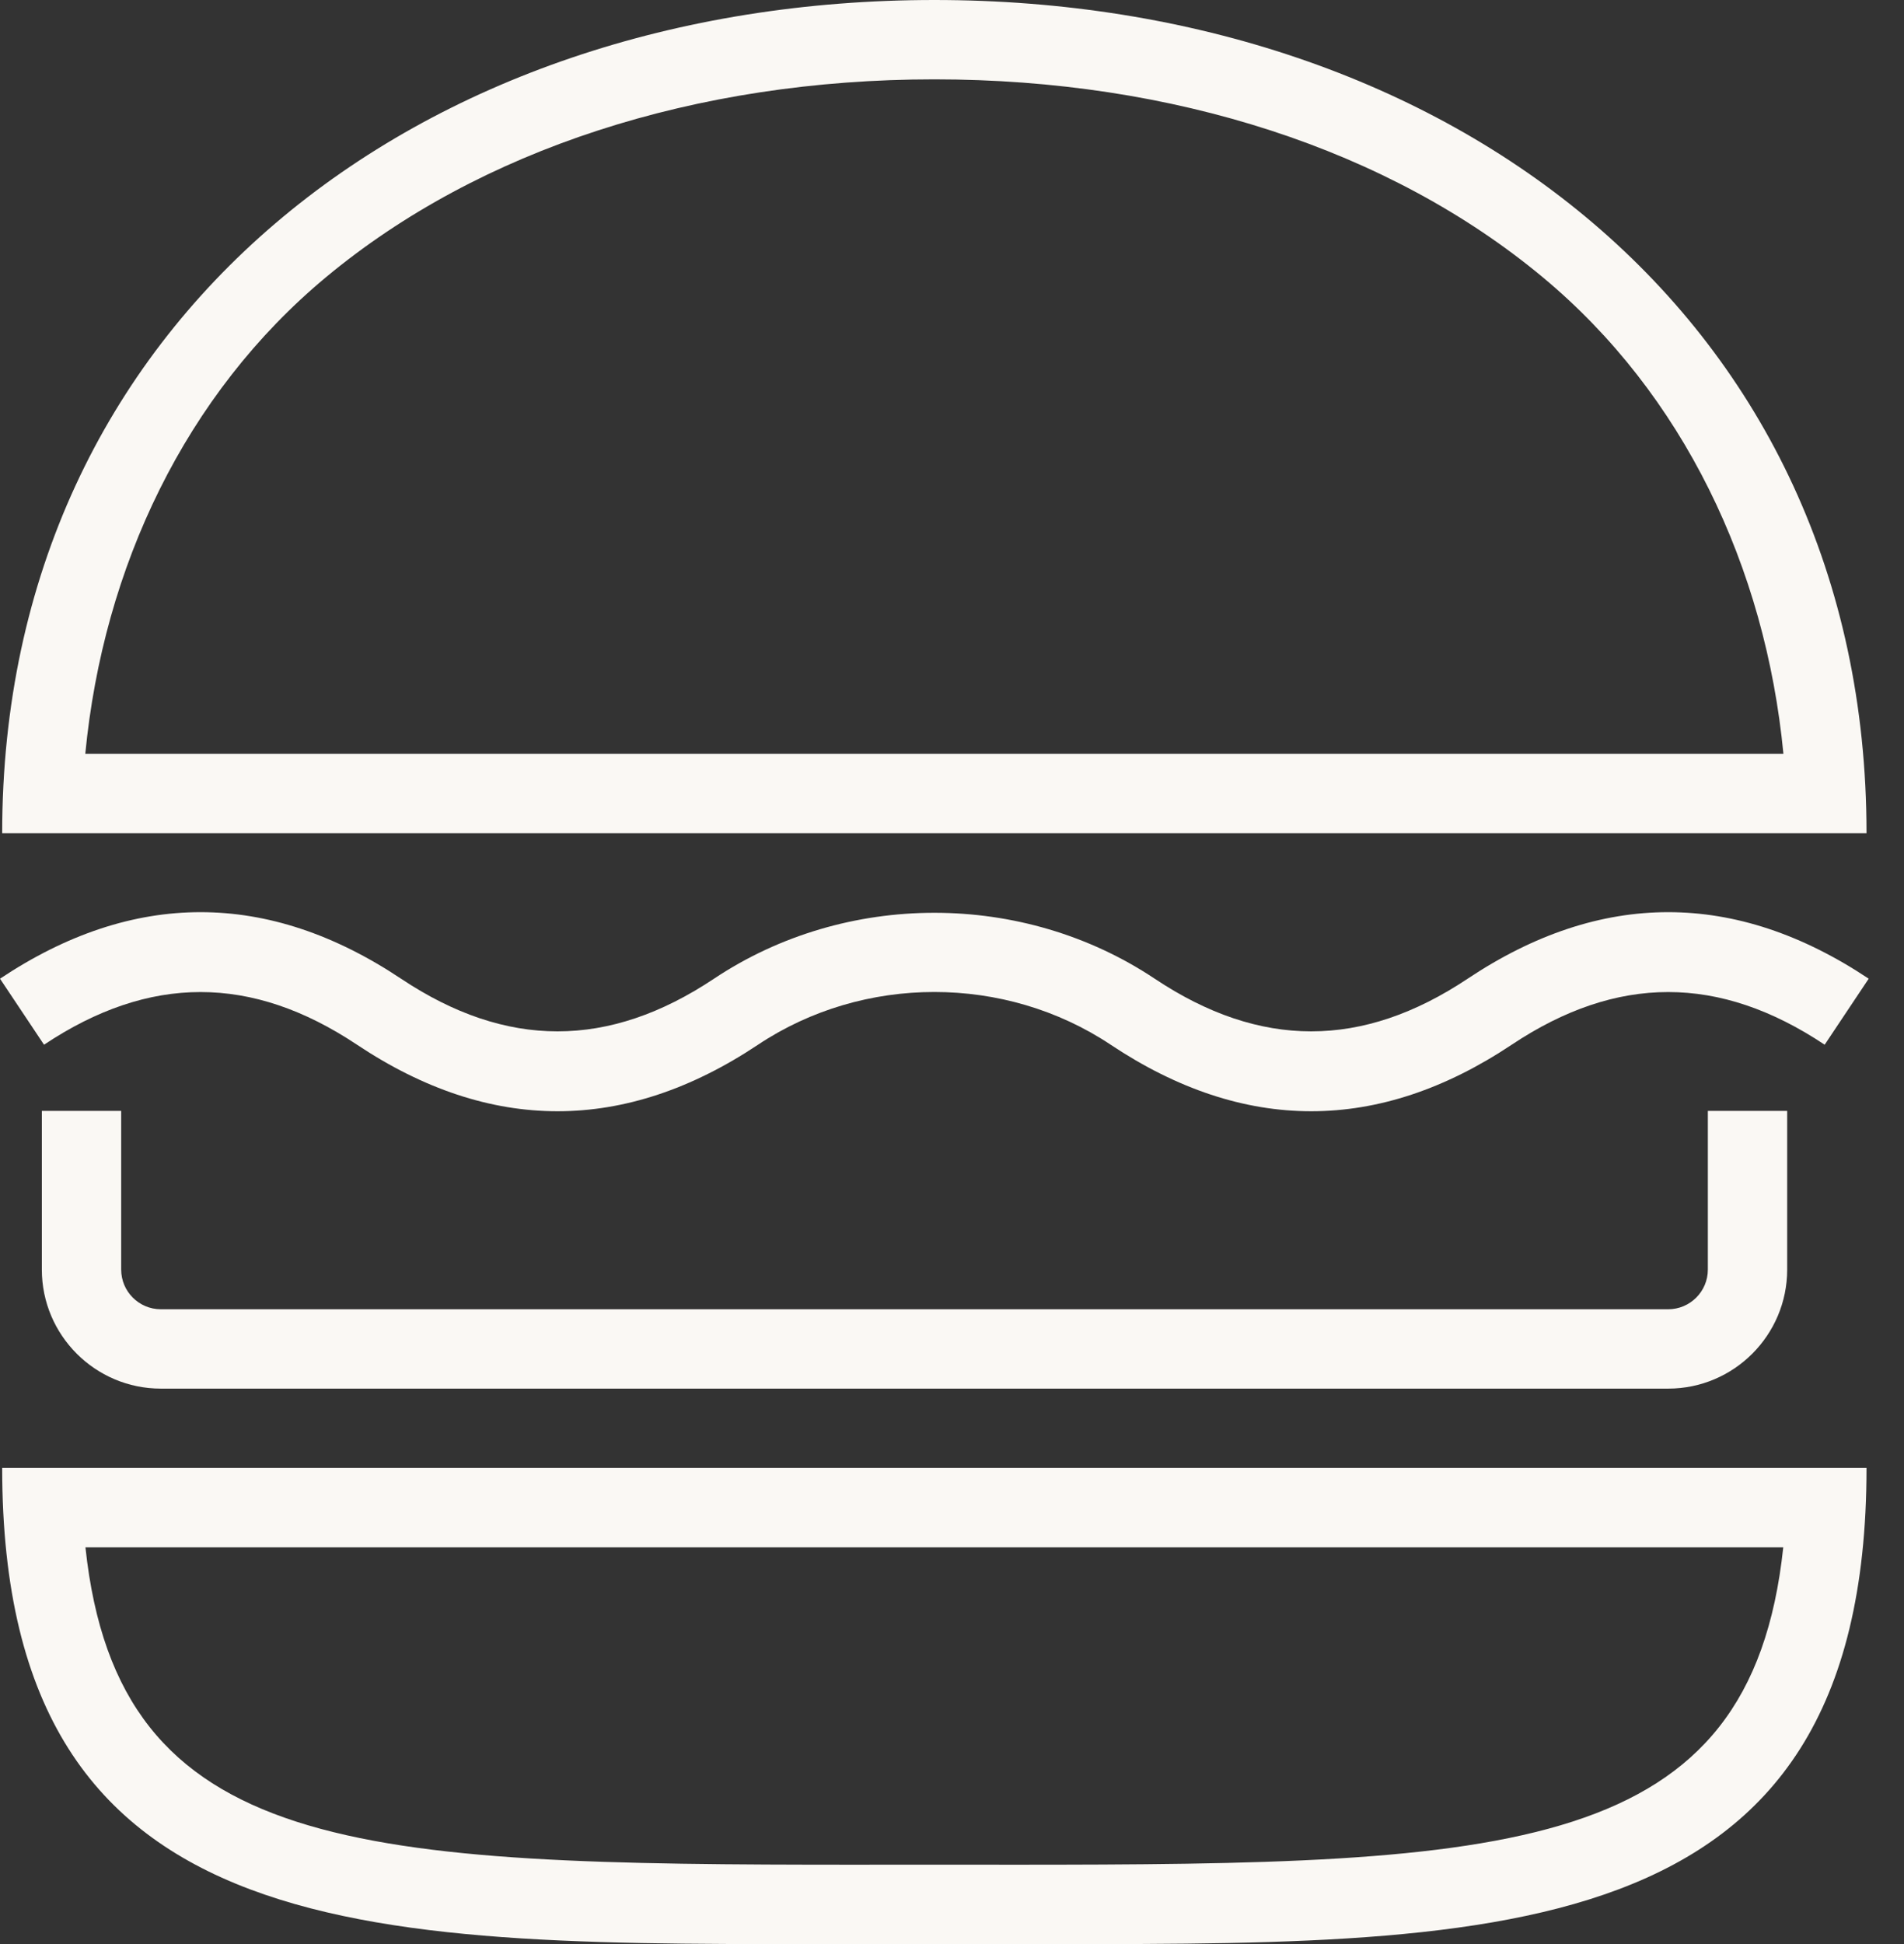
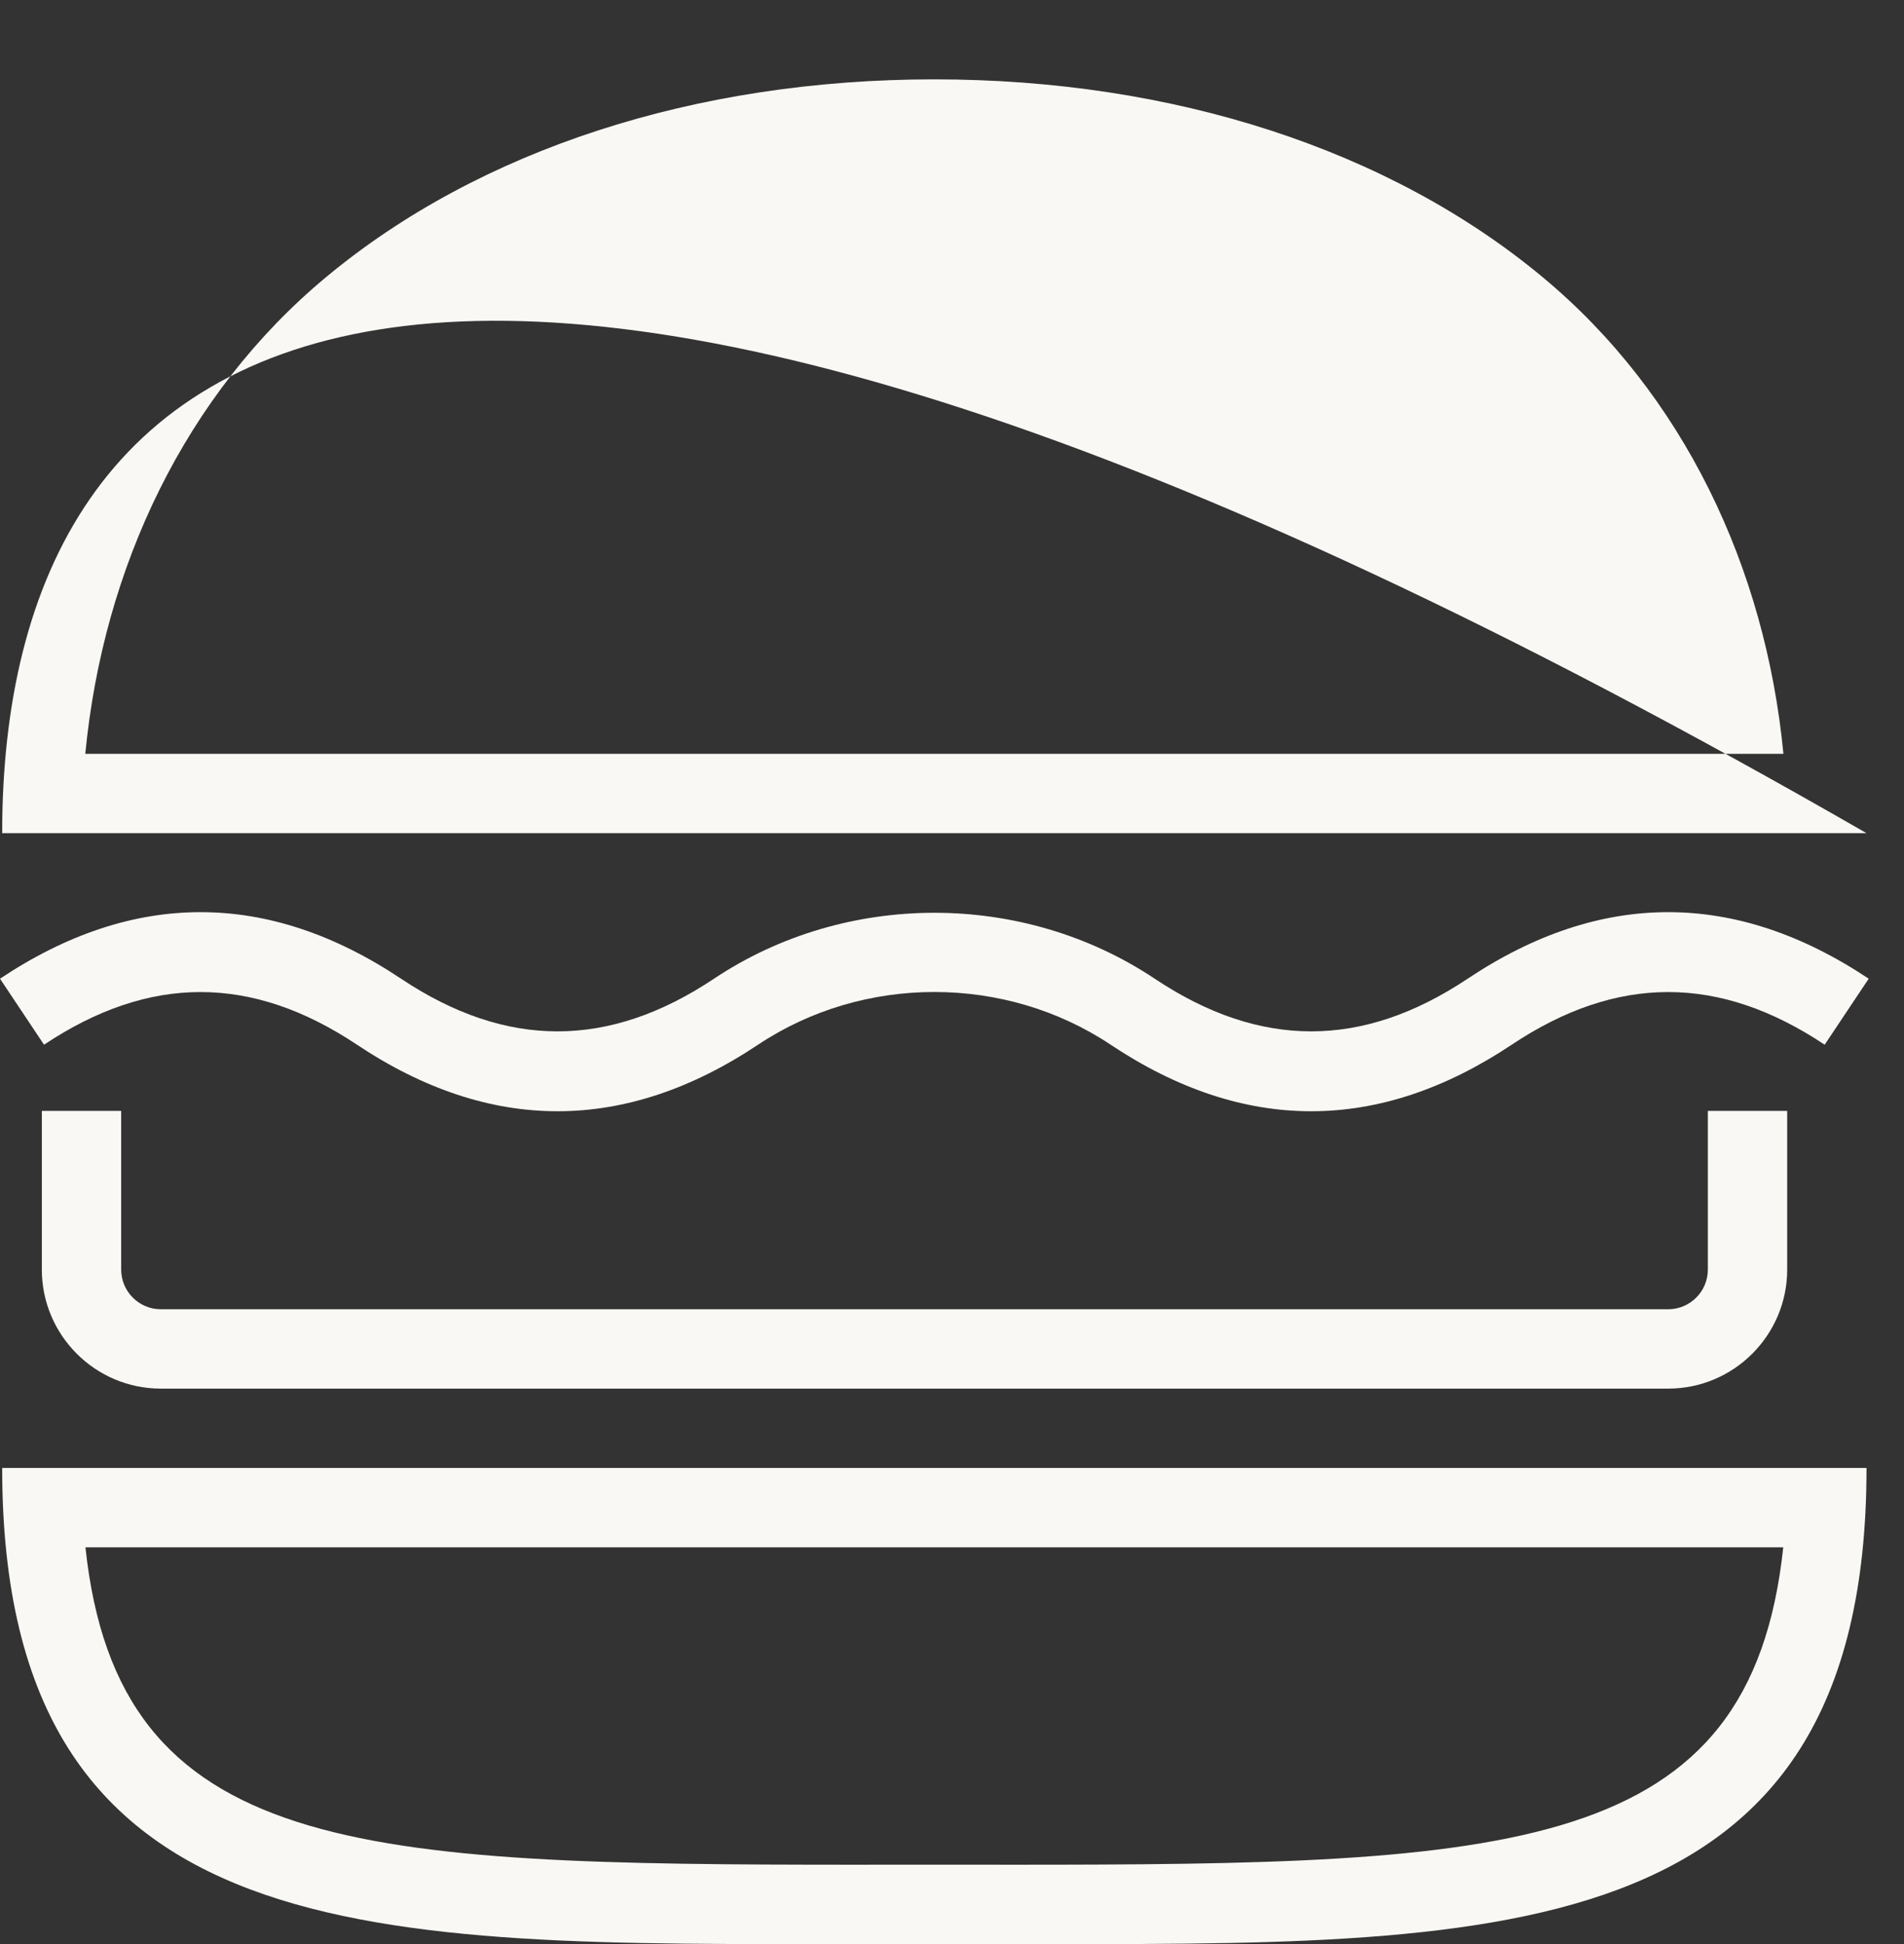
<svg xmlns="http://www.w3.org/2000/svg" width="48px" height="49px" viewBox="0 0 48 49" version="1.1">
  <rect x="0" y="0" width="48" height="49" fill="#333333" stroke="none" />
  <title>pairing-burger</title>
  <desc>Created with Sketch.</desc>
  <defs />
  <g id="Assets" stroke="none" stroke-width="1" fill="none" fill-rule="evenodd">
    <g id="pairing-burger" fill="#FAF8F4">
-       <path d="M3.055,28 L3.055,32 C3.055,32.552 3.504,33 4.055,33 L42.055,33 C42.606,33 43.055,32.552 43.055,32 L43.055,28 L45.055,28 L45.055,32 C45.055,33.654 43.709,35 42.055,35 L4.055,35 C2.401,35 1.055,33.654 1.055,32 L1.055,28 L3.055,28 Z M1.11,26.332 L0,24.668 C3.355,22.432 6.755,22.432 10.11,24.668 C12.765,26.438 15.345,26.438 18,24.668 C21.323,22.453 25.787,22.453 29.11,24.668 C31.765,26.438 34.345,26.438 37,24.668 C40.355,22.432 43.755,22.432 47.11,24.668 L46,26.332 C43.345,24.562 40.765,24.562 38.11,26.332 C36.432,27.45 34.744,28.009 33.055,28.009 C31.366,28.009 29.678,27.45 28,26.332 C25.341,24.56 21.769,24.56 19.11,26.332 C15.755,28.568 12.355,28.568 9,26.332 C6.345,24.562 3.765,24.562 1.11,26.332 L1.11,26.332 Z M25.504,47 L24.541,46.999 L23.555,46.999 L22.569,46.999 L21.606,47 C9.019,47 2.979,46.771 2.154,39 L23.555,39 L44.956,39 C44.131,46.771 38.091,47 25.504,47 L25.504,47 Z M0.055,37 C0.055,49.322 9.538,49 21.606,49 C22.248,49 22.899,48.999 23.555,48.999 C24.211,48.999 24.862,49 25.504,49 C37.571,49 47.055,49.322 47.055,37 L23.555,37 L0.055,37 Z M8.217,6.988 C12.084,3.771 17.532,2 23.555,2 C29.578,2 35.026,3.771 38.893,6.988 C42.433,9.931 44.507,14.294 44.96,19 L23.555,19 L2.15,19 C2.603,14.294 4.677,9.931 8.217,6.988 L8.217,6.988 Z M47.055,21 C47.055,8.021 36.534,0 23.555,0 C10.576,0 0.055,8.021 0.055,21 L23.555,21 L47.055,21 Z" />
+       <path d="M3.055,28 L3.055,32 C3.055,32.552 3.504,33 4.055,33 L42.055,33 C42.606,33 43.055,32.552 43.055,32 L43.055,28 L45.055,28 L45.055,32 C45.055,33.654 43.709,35 42.055,35 L4.055,35 C2.401,35 1.055,33.654 1.055,32 L1.055,28 L3.055,28 Z M1.11,26.332 L0,24.668 C3.355,22.432 6.755,22.432 10.11,24.668 C12.765,26.438 15.345,26.438 18,24.668 C21.323,22.453 25.787,22.453 29.11,24.668 C31.765,26.438 34.345,26.438 37,24.668 C40.355,22.432 43.755,22.432 47.11,24.668 L46,26.332 C43.345,24.562 40.765,24.562 38.11,26.332 C36.432,27.45 34.744,28.009 33.055,28.009 C31.366,28.009 29.678,27.45 28,26.332 C25.341,24.56 21.769,24.56 19.11,26.332 C15.755,28.568 12.355,28.568 9,26.332 C6.345,24.562 3.765,24.562 1.11,26.332 L1.11,26.332 Z M25.504,47 L24.541,46.999 L23.555,46.999 L22.569,46.999 L21.606,47 C9.019,47 2.979,46.771 2.154,39 L23.555,39 L44.956,39 C44.131,46.771 38.091,47 25.504,47 L25.504,47 Z M0.055,37 C0.055,49.322 9.538,49 21.606,49 C22.248,49 22.899,48.999 23.555,48.999 C24.211,48.999 24.862,49 25.504,49 C37.571,49 47.055,49.322 47.055,37 L23.555,37 L0.055,37 Z M8.217,6.988 C12.084,3.771 17.532,2 23.555,2 C29.578,2 35.026,3.771 38.893,6.988 C42.433,9.931 44.507,14.294 44.96,19 L23.555,19 L2.15,19 C2.603,14.294 4.677,9.931 8.217,6.988 L8.217,6.988 Z M47.055,21 C10.576,0 0.055,8.021 0.055,21 L23.555,21 L47.055,21 Z" />
    </g>
  </g>
</svg>